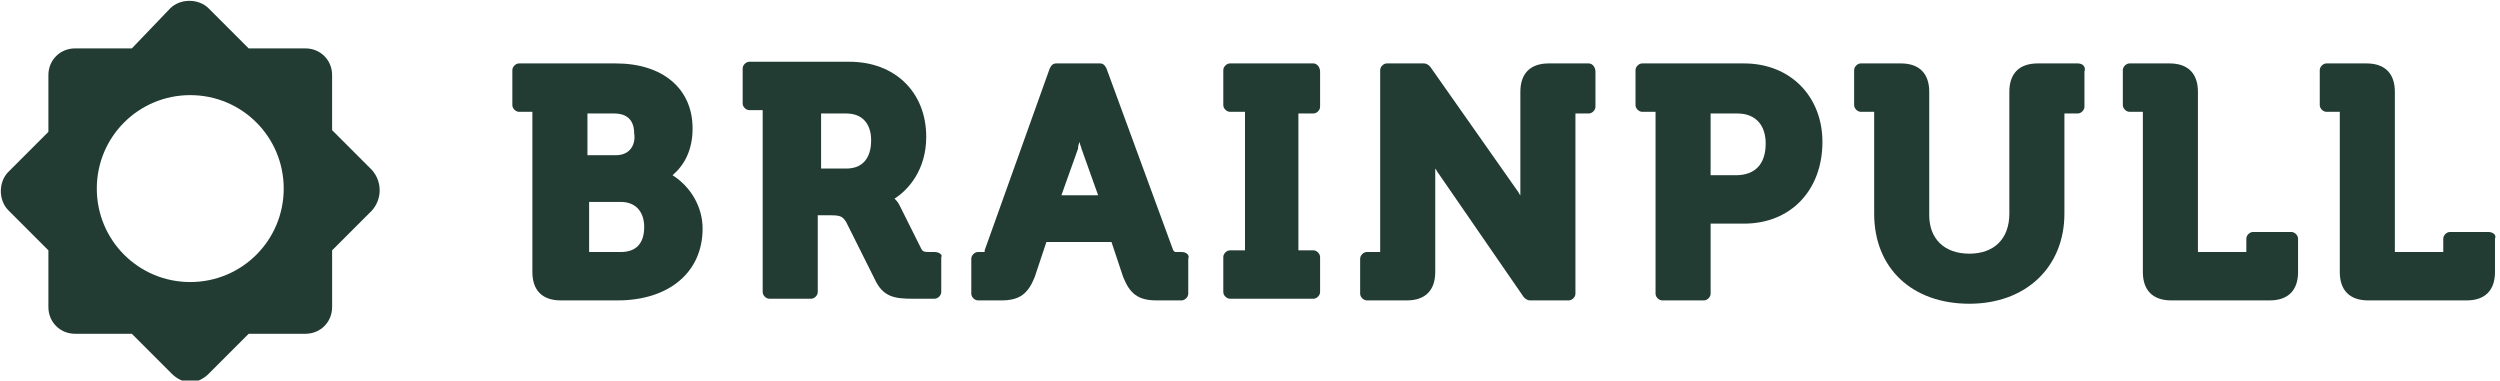
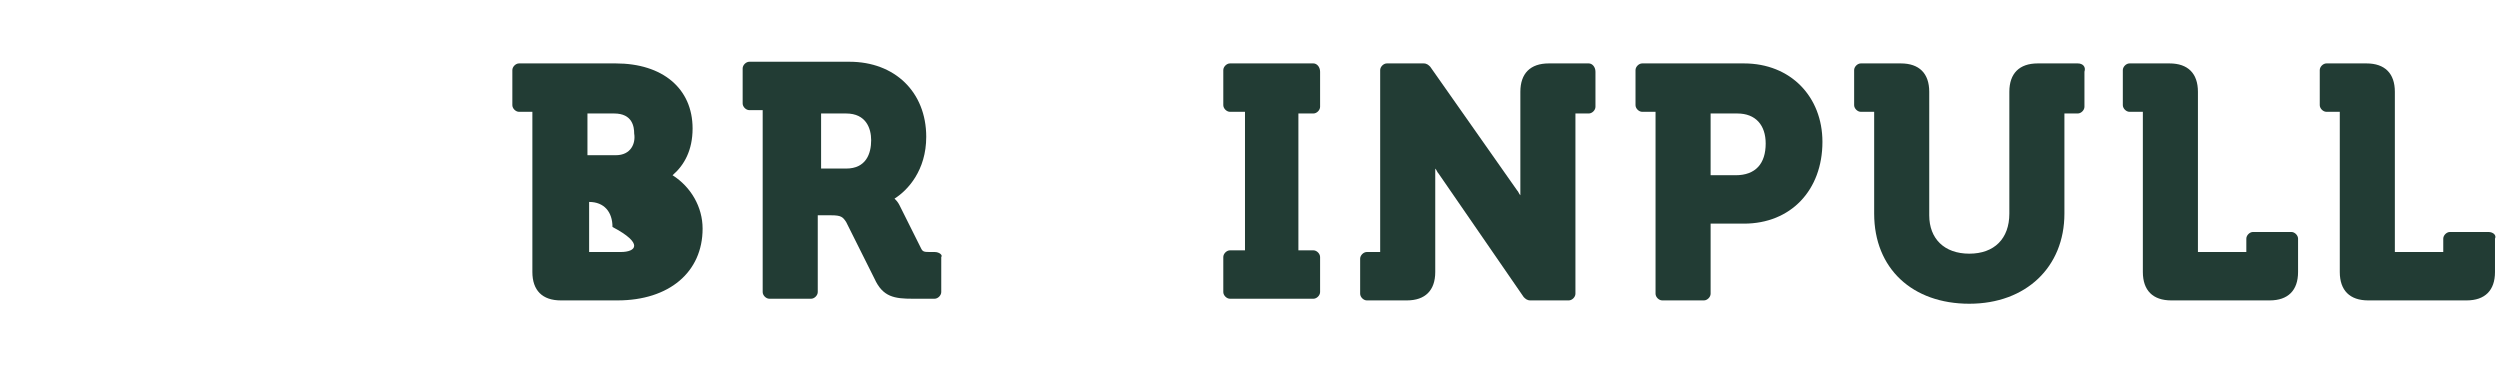
<svg xmlns="http://www.w3.org/2000/svg" version="1.1" id="Livello_1" x="0px" y="0px" viewBox="0 0 149.8 22.8" style="enable-background:new 0 0 149.8 22.8;" xml:space="preserve">
  <style type="text/css">
	.st0{fill:#223C34;}
</style>
  <g id="Logo_Brainpull_3_1_">
    <g>
      <g>
-         <path class="st0" d="M40.3,10.5C41,9.9,41.5,9,41.5,7.7c0-2.4-1.8-3.9-4.6-3.9h-5.8c-0.2,0-0.4,0.2-0.4,0.4v2.1     c0,0.2,0.2,0.4,0.4,0.4h0.8v9.6c0,1.1,0.6,1.7,1.7,1.7H37c3.1,0,5.1-1.7,5.1-4.3C42.1,12.4,41.4,11.2,40.3,10.5 M37.2,15.1     l-1.9,0v-3h1.9c0.9,0,1.4,0.6,1.4,1.5C38.6,14.6,38.1,15.1,37.2,15.1 M36.9,9.3h-1.7V6.8h1.6c1.1,0,1.2,0.8,1.2,1.2     C38.1,8.6,37.8,9.3,36.9,9.3" />
+         <path class="st0" d="M40.3,10.5C41,9.9,41.5,9,41.5,7.7c0-2.4-1.8-3.9-4.6-3.9h-5.8c-0.2,0-0.4,0.2-0.4,0.4v2.1     c0,0.2,0.2,0.4,0.4,0.4h0.8v9.6c0,1.1,0.6,1.7,1.7,1.7H37c3.1,0,5.1-1.7,5.1-4.3C42.1,12.4,41.4,11.2,40.3,10.5 M37.2,15.1     l-1.9,0v-3c0.9,0,1.4,0.6,1.4,1.5C38.6,14.6,38.1,15.1,37.2,15.1 M36.9,9.3h-1.7V6.8h1.6c1.1,0,1.2,0.8,1.2,1.2     C38.1,8.6,37.8,9.3,36.9,9.3" />
        <path class="st0" d="M56,15.1h-0.2c-0.4,0-0.5,0-0.6-0.2l-1.3-2.6c-0.1-0.2-0.2-0.3-0.3-0.4c0.8-0.5,1.9-1.7,1.9-3.7     c0-2.7-1.9-4.5-4.6-4.5h-6c-0.2,0-0.4,0.2-0.4,0.4v2.1c0,0.2,0.2,0.4,0.4,0.4h0.8v10.9c0,0.2,0.2,0.4,0.4,0.4h2.5     c0.2,0,0.4-0.2,0.4-0.4v-4.6h0.8c0.6,0,0.7,0.1,0.9,0.4l1.7,3.4c0.5,1.1,1.2,1.2,2.3,1.2H56c0.2,0,0.4-0.2,0.4-0.4v-2.1     C56.5,15.3,56.3,15.1,56,15.1 M49.1,6.8h1.6c1.2,0,1.5,0.9,1.5,1.6c0,0.8-0.3,1.7-1.5,1.7h-1.5V6.8z" />
-         <path class="st0" d="M70.8,15.1h-0.3c-0.1,0-0.1,0-0.1,0c0,0,0,0-0.1-0.1l-4-10.9c-0.1-0.2-0.2-0.3-0.4-0.3h-2.6     c-0.2,0-0.3,0.1-0.4,0.3L59,15c0,0.1,0,0.1,0,0.1c0,0-0.1,0-0.1,0h-0.3c-0.2,0-0.4,0.2-0.4,0.4v2.1c0,0.2,0.2,0.4,0.4,0.4H60     c1.1,0,1.6-0.4,2-1.4l0.7-2.1h3.9l0.7,2.1c0.4,1,0.9,1.4,2,1.4h1.5c0.2,0,0.4-0.2,0.4-0.4v-2.1C71.3,15.3,71.1,15.1,70.8,15.1      M64.7,8.5c0,0.2,0.1,0.3,0.1,0.4l1,2.8h-2.2l1-2.8C64.6,8.8,64.6,8.7,64.7,8.5" />
        <path class="st0" d="M78.7,3.8h-5c-0.2,0-0.4,0.2-0.4,0.4v2.1c0,0.2,0.2,0.4,0.4,0.4h0.9v8.3h-0.9c-0.2,0-0.4,0.2-0.4,0.4v2.1     c0,0.2,0.2,0.4,0.4,0.4h5c0.2,0,0.4-0.2,0.4-0.4v-2.1c0-0.2-0.2-0.4-0.4-0.4h-0.9V6.8h0.9c0.2,0,0.4-0.2,0.4-0.4V4.3     C79.1,4,78.9,3.8,78.7,3.8" />
        <path class="st0" d="M95.2,3.8h-2.4c-1.1,0-1.7,0.6-1.7,1.7v6.1v0.1c-0.1-0.1-0.1-0.2-0.2-0.3L85.7,4c-0.1-0.1-0.2-0.2-0.4-0.2     h-2.2c-0.2,0-0.4,0.2-0.4,0.4l0,10.9h-0.8c-0.2,0-0.4,0.2-0.4,0.4v2.1c0,0.2,0.2,0.4,0.4,0.4h2.4c1.1,0,1.7-0.6,1.7-1.7v-6.1     v-0.1c0.1,0.1,0.1,0.2,0.2,0.3l5.1,7.4c0.1,0.1,0.2,0.2,0.4,0.2H94c0.2,0,0.4-0.2,0.4-0.4V6.8h0.8c0.2,0,0.4-0.2,0.4-0.4V4.3     C95.6,4,95.4,3.8,95.2,3.8" />
        <path class="st0" d="M104.5,3.8h-6.1c-0.2,0-0.4,0.2-0.4,0.4v2.1c0,0.2,0.2,0.4,0.4,0.4h0.8v10.9c0,0.2,0.2,0.4,0.4,0.4h2.5     c0.2,0,0.4-0.2,0.4-0.4v-4.2h2c2.8,0,4.7-2,4.7-4.9C109.2,5.8,107.3,3.8,104.5,3.8 M102.5,6.8h1.6c1.1,0,1.7,0.7,1.7,1.8     c0,1.2-0.6,1.9-1.8,1.9h-1.5V6.8z" />
        <path class="st0" d="M124.5,3.8h-2.4c-1.1,0-1.7,0.6-1.7,1.7v7.3c0,1.5-0.9,2.4-2.4,2.4c-1.5,0-2.4-0.9-2.4-2.3V5.5     c0-1.1-0.6-1.7-1.7-1.7h-2.4c-0.2,0-0.4,0.2-0.4,0.4v2.1c0,0.2,0.2,0.4,0.4,0.4l0.8,0v6.1c0,3.3,2.3,5.4,5.7,5.4     c3.4,0,5.7-2.2,5.7-5.4V6.8h0.8c0.2,0,0.4-0.2,0.4-0.4V4.3C125,4,124.8,3.8,124.5,3.8" />
        <path class="st0" d="M137.3,13.9H135c-0.2,0-0.4,0.2-0.4,0.4v0.8l-2.9,0V5.5c0-1.1-0.6-1.7-1.7-1.7h-2.4c-0.2,0-0.4,0.2-0.4,0.4     v2.1c0,0.2,0.2,0.4,0.4,0.4h0.8v9.6c0,1.1,0.6,1.7,1.7,1.7h5.9c1.1,0,1.7-0.6,1.7-1.7v-2C137.7,14.1,137.5,13.9,137.3,13.9" />
        <path class="st0" d="M149.1,13.9h-2.3c-0.2,0-0.4,0.2-0.4,0.4l0,0.8l-2.9,0V5.5c0-1.1-0.6-1.7-1.7-1.7h-2.4     c-0.2,0-0.4,0.2-0.4,0.4v2.1c0,0.2,0.2,0.4,0.4,0.4h0.8v9.6c0,1.1,0.6,1.7,1.7,1.7h5.9c1.1,0,1.7-0.6,1.7-1.7v-2     C149.6,14.1,149.4,13.9,149.1,13.9" />
        <g>
-           <path class="st0" d="M22.3,10.2l-2.4-2.4V4.5c0-0.9-0.7-1.6-1.6-1.6h-3.4l-2.4-2.4c-0.6-0.6-1.7-0.6-2.3,0L7.9,2.9H4.5      c-0.9,0-1.6,0.7-1.6,1.6v3.4l-2.4,2.4c-0.6,0.6-0.6,1.7,0,2.3l2.4,2.4v3.4c0,0.9,0.7,1.6,1.6,1.6h3.4l2.4,2.4      c0.3,0.3,0.7,0.5,1.1,0.5c0.4,0,0.8-0.2,1.1-0.5l2.4-2.4h3.4c0.9,0,1.6-0.7,1.6-1.6v-3.4l2.4-2.4C22.9,11.9,22.9,10.9,22.3,10.2      z M11.4,16.9c-3.1,0-5.6-2.5-5.6-5.6c0-3.1,2.5-5.6,5.6-5.6c3.1,0,5.6,2.5,5.6,5.6C17,14.4,14.5,16.9,11.4,16.9z" />
-         </g>
+           </g>
      </g>
    </g>
  </g>
</svg>